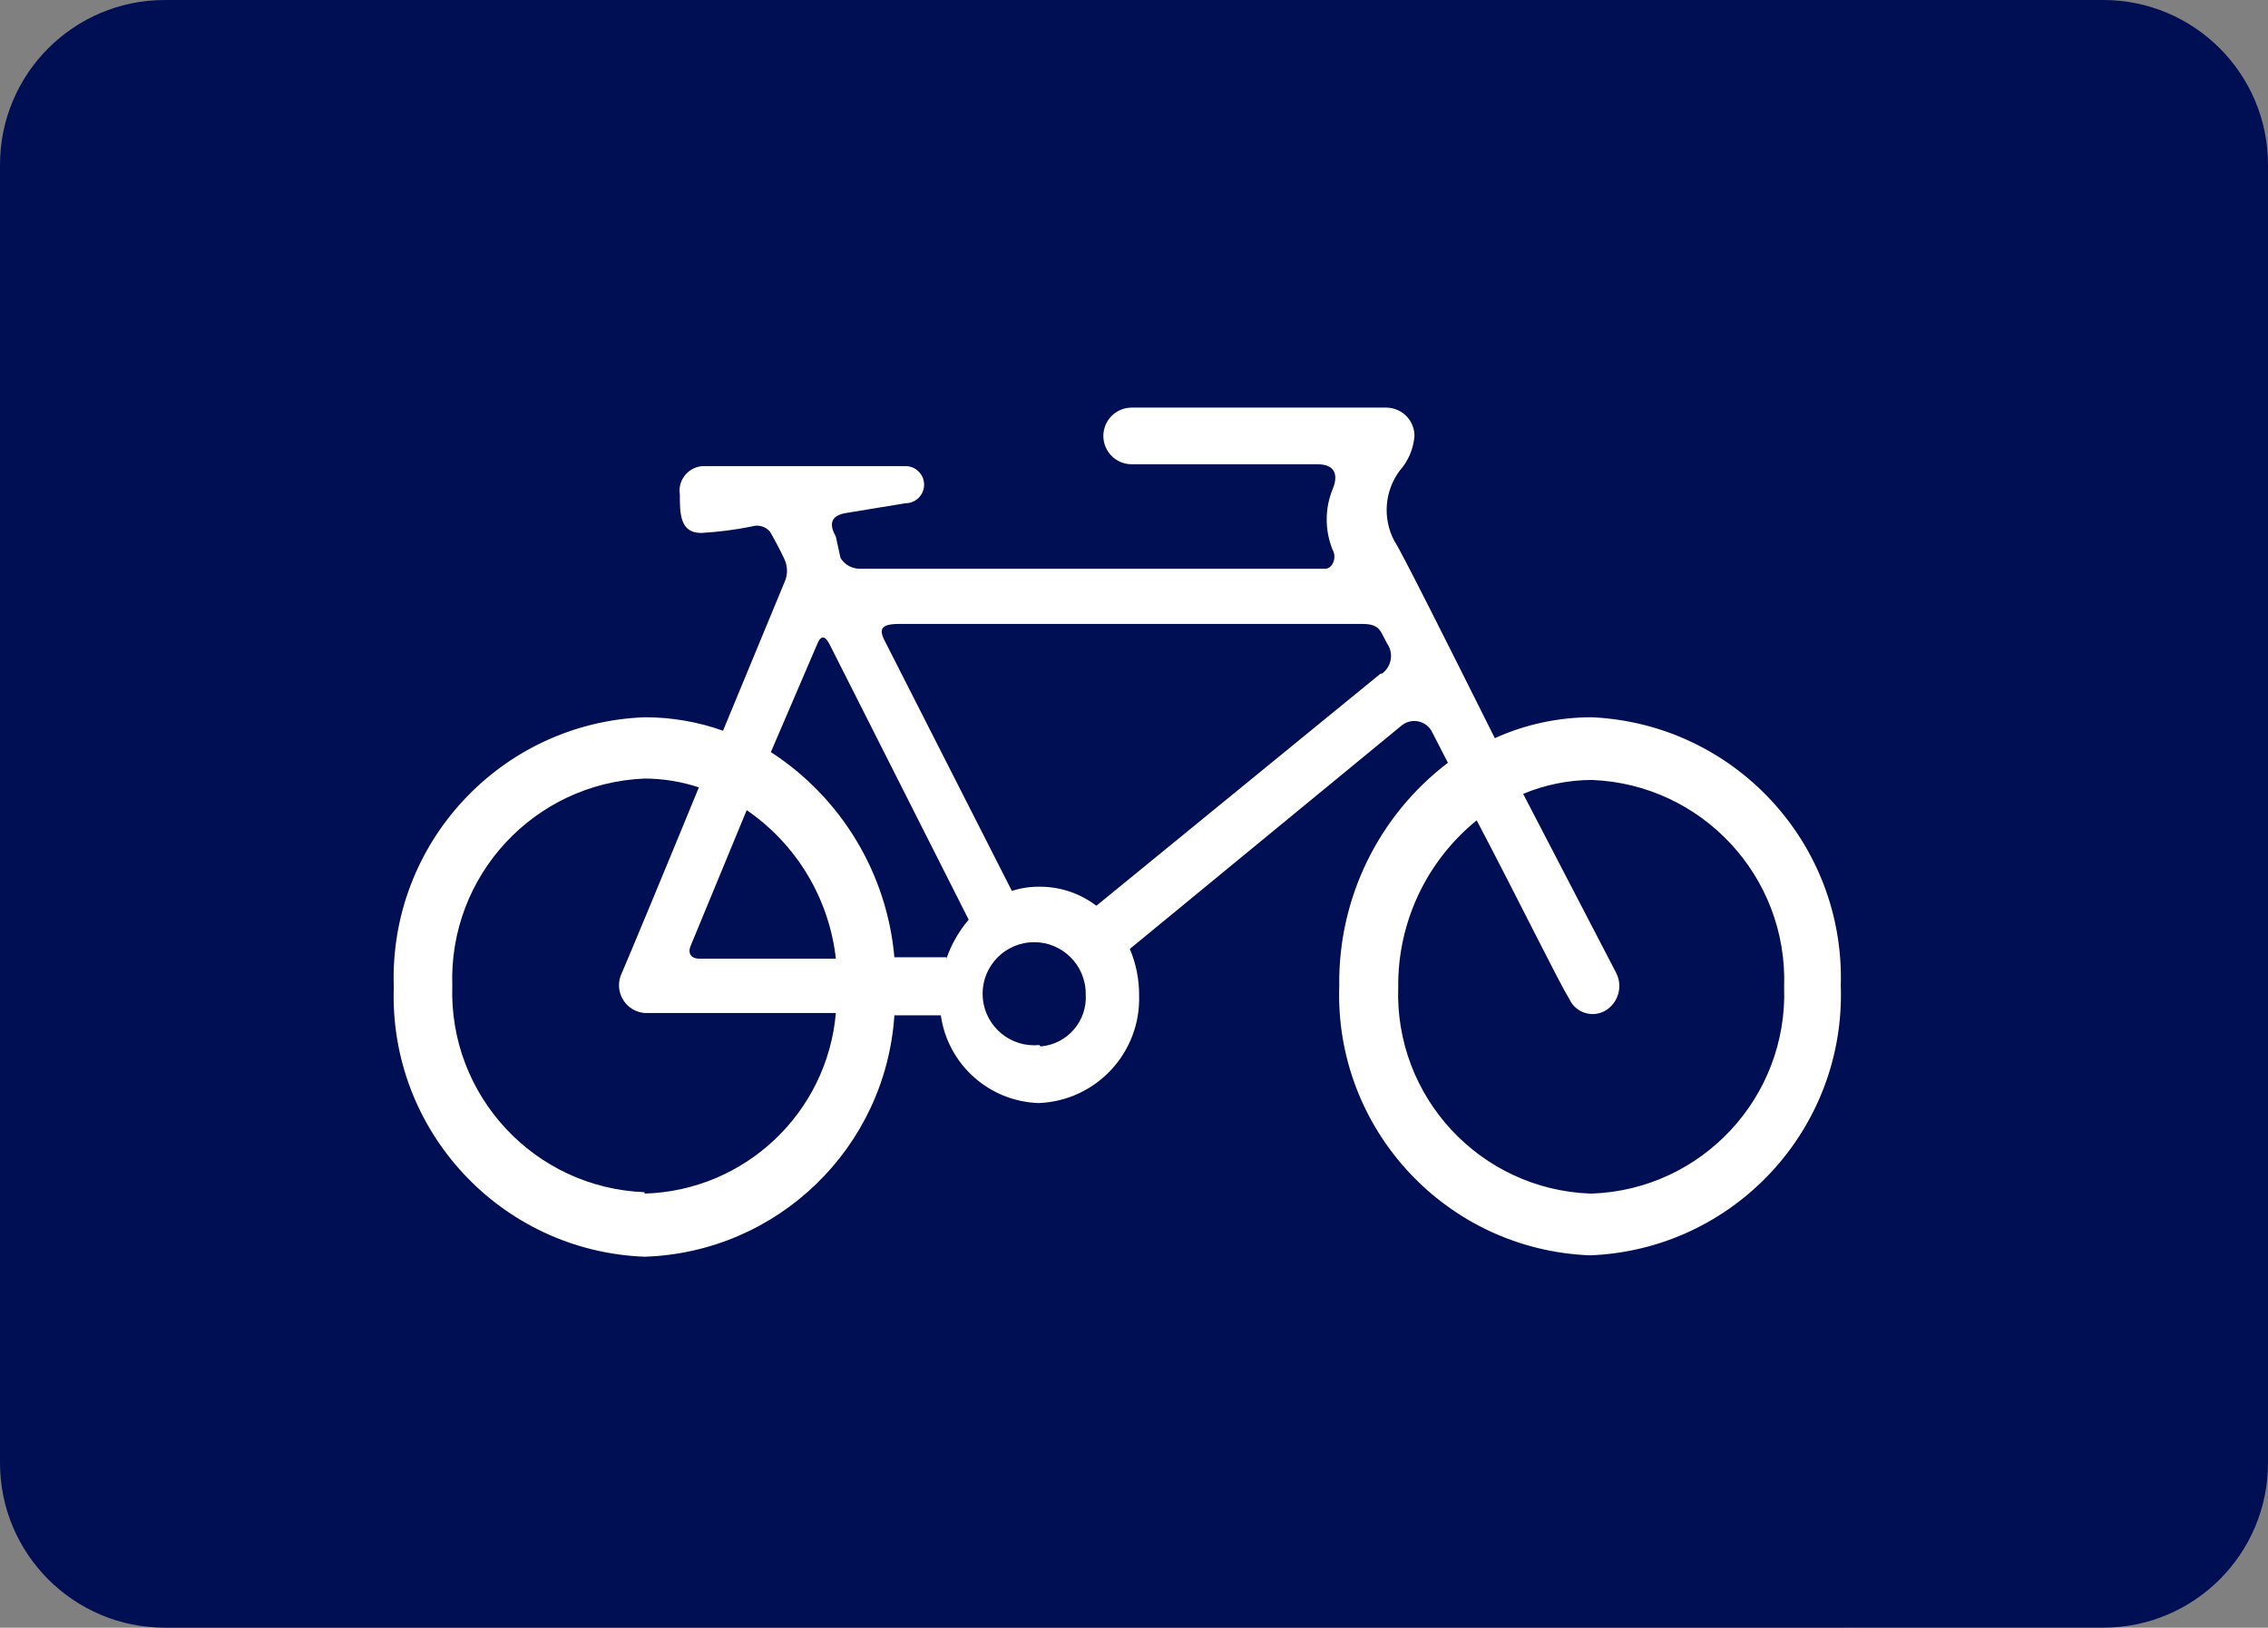
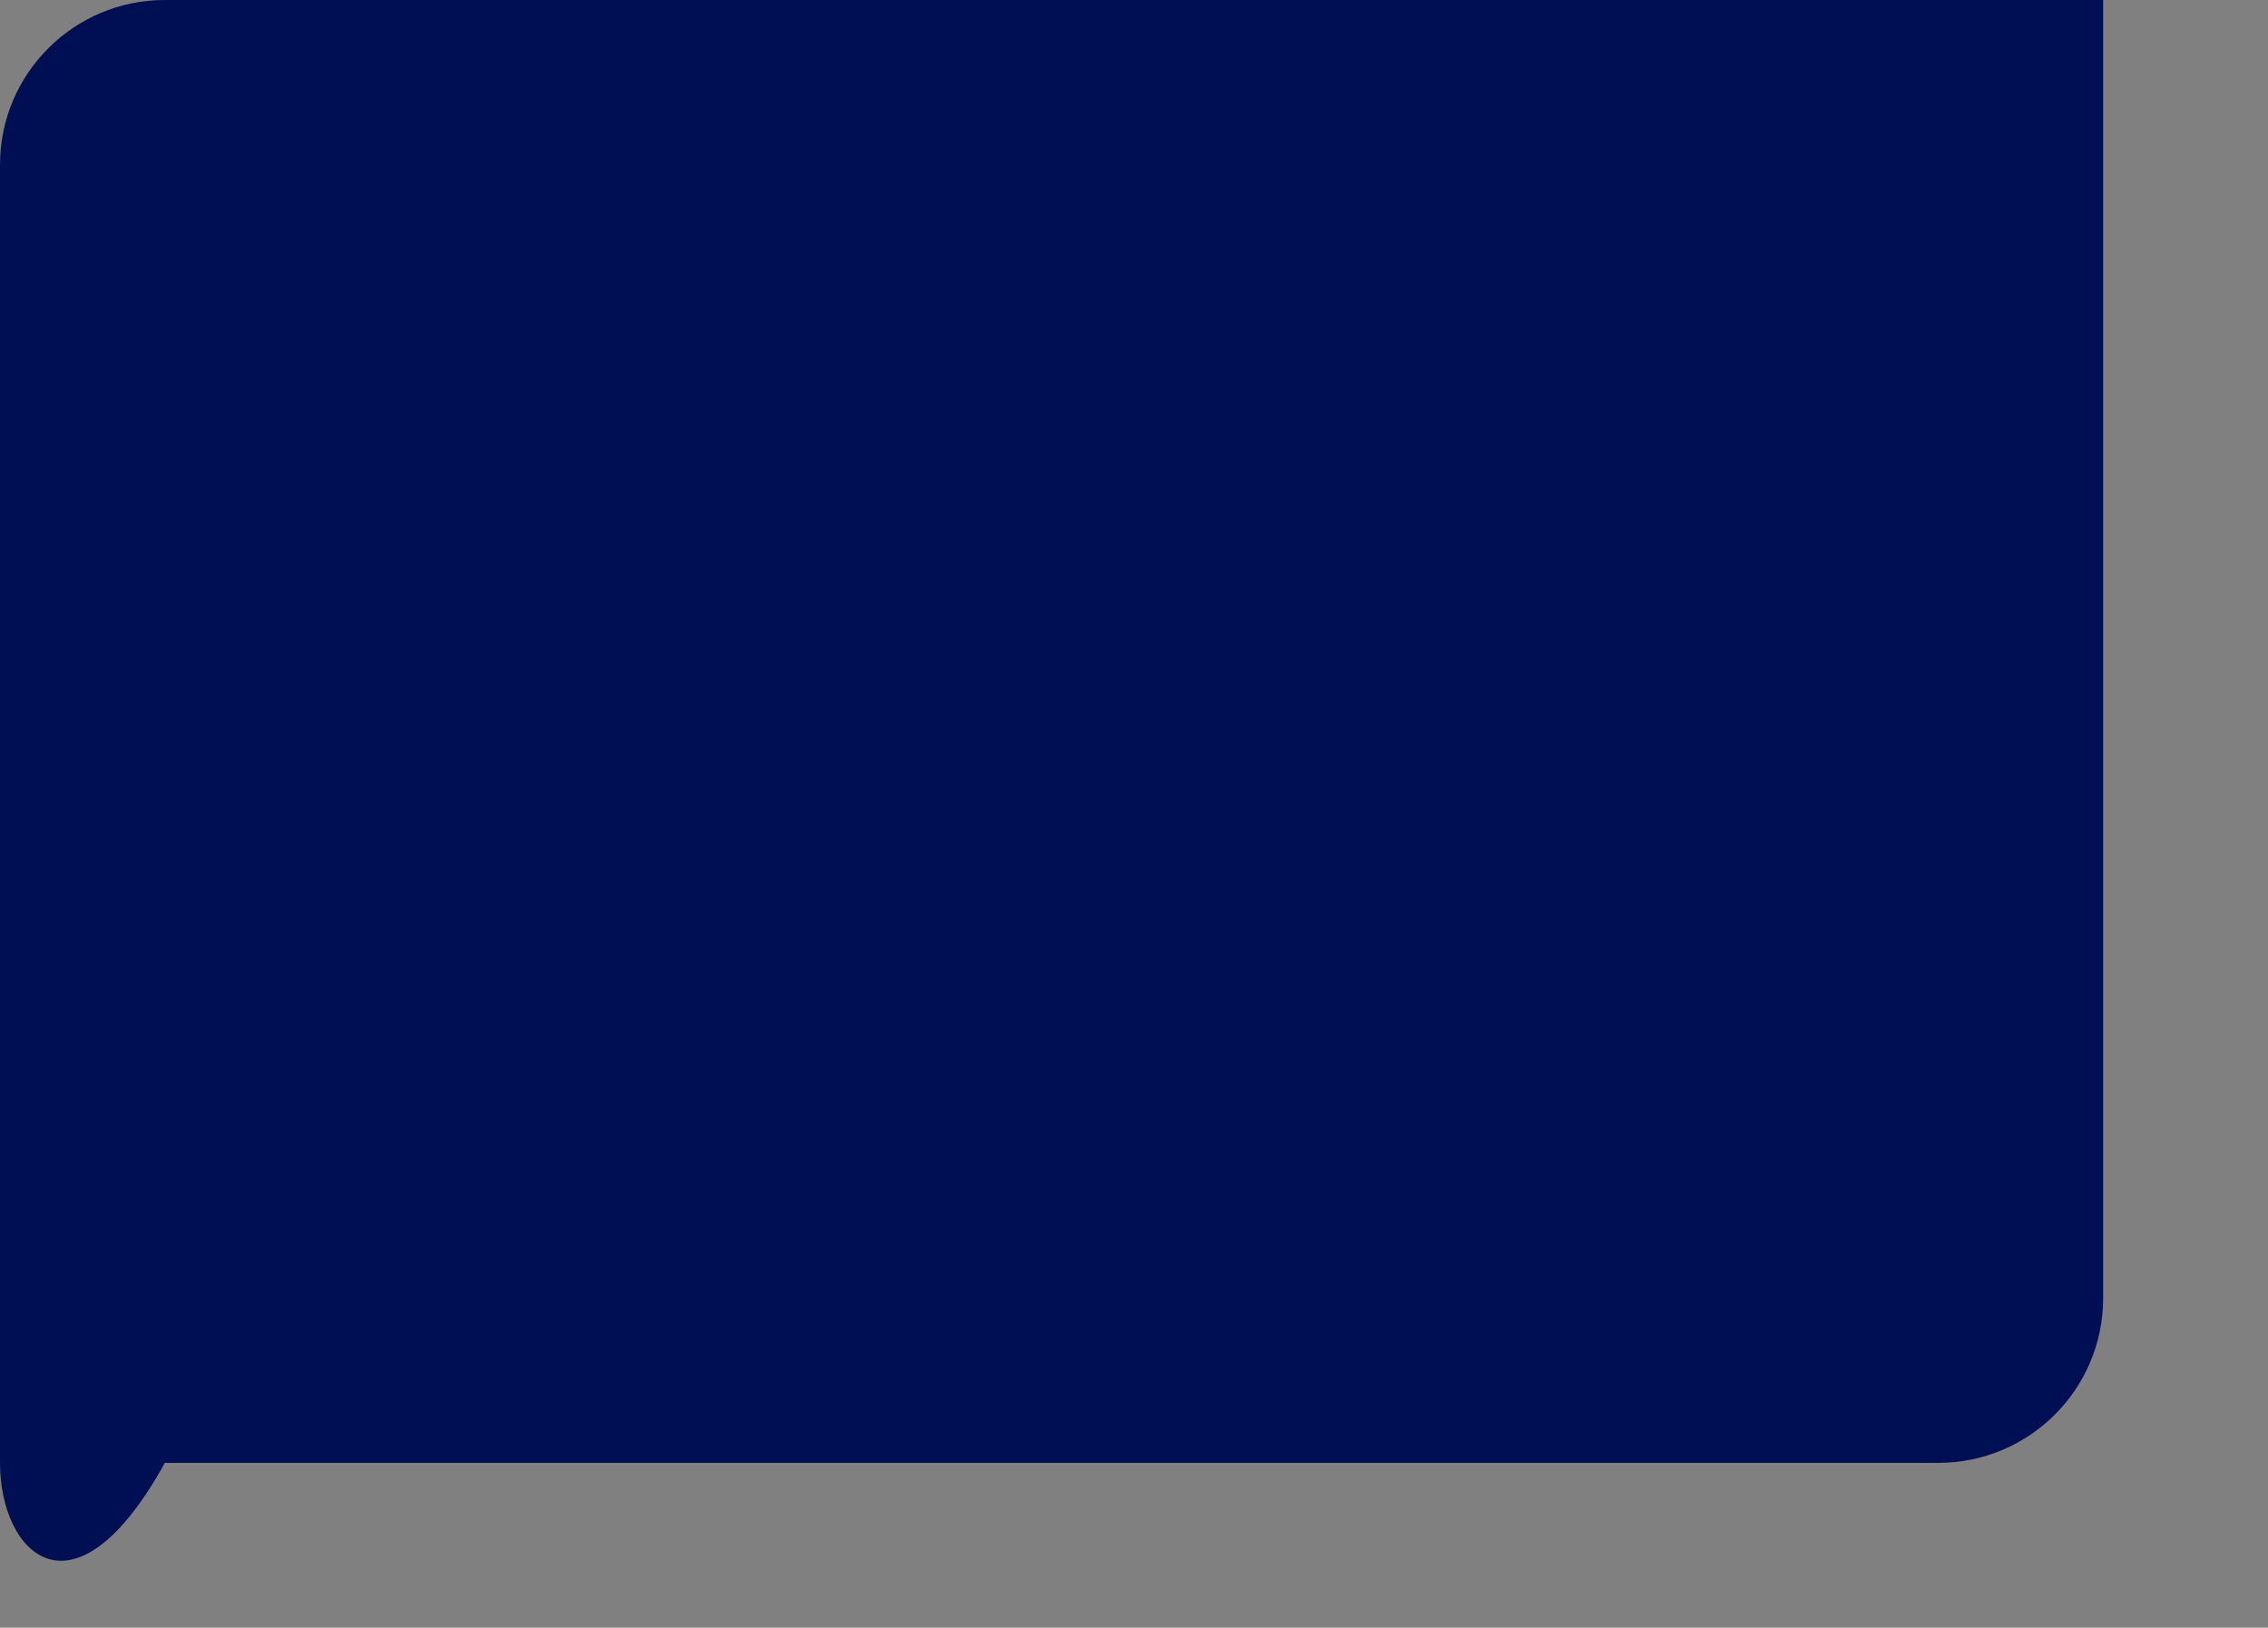
<svg xmlns="http://www.w3.org/2000/svg" version="1.1" id="レイヤー_1" x="0px" y="0px" width="48.84px" height="35.06px" viewBox="0 0 48.84 35.06" enable-background="new 0 0 48.84 35.06" xml:space="preserve">
  <rect x="0" y="0" width="48.84" height="35.06" fill="#808080" stroke="none" />
  <g id="レイヤー_2_1_">
    <g id="_1">
-       <path fill="#000F53" d="M3.55,0h41.74c1.961,0,3.55,1.589,3.55,3.55v27.96c0,1.961-1.589,3.55-3.55,3.55H3.55    C1.589,35.06,0,33.471,0,31.51V3.55C0,1.589,1.589,0,3.55,0z" />
-       <path fill="#FFFFFF" d="M34.28,15.45c-0.721-0.001-1.433,0.153-2.09,0.45c-1-2-2-4-2.17-4.26c-0.25-0.482-0.203-1.064,0.12-1.5    c0.186-0.208,0.298-0.472,0.32-0.75c0-0.329-0.261-0.599-0.59-0.61h-5.5c-0.337,0-0.61,0.273-0.61,0.61    c0,0.337,0.273,0.61,0.61,0.61l0,0h4c0.39,0,0.45,0.24,0.33,0.53c-0.174,0.423-0.174,0.897,0,1.32c0.09,0.15,0,0.4-0.16,0.4h-10    c-0.178,0.009-0.346-0.079-0.44-0.23L18,11.56c-0.13-0.23-0.15-0.45,0.22-0.51l1.28-0.21c0.221,0,0.4-0.179,0.4-0.4    c0-0.221-0.179-0.4-0.4-0.4h-4.31c-0.292-0.014-0.541,0.211-0.556,0.503c-0.002,0.036,0,0.071,0.006,0.107    c0,0.41,0,0.83,0.46,0.83c0.366-0.021,0.73-0.067,1.09-0.14c0.14-0.044,0.293-0.001,0.39,0.11c0.1,0.17,0.23,0.42,0.31,0.59    c0.077,0.161,0.077,0.349,0,0.51l-1.32,3.19c-0.542-0.193-1.114-0.291-1.69-0.29c-3.093,0.119-5.507,2.717-5.4,5.81    c-0.107,3.093,2.307,5.691,5.4,5.81c2.864-0.092,5.191-2.341,5.38-5.2h1c0.15,1.059,1.041,1.857,2.11,1.89    c1.235-0.049,2.199-1.085,2.16-2.32c0.002-0.343-0.066-0.684-0.2-1l5.85-4.81c0.183-0.152,0.454-0.127,0.606,0.055    c0.017,0.02,0.032,0.042,0.044,0.065l0.35,0.68c-1.496,1.139-2.364,2.92-2.34,4.8c-0.107,3.093,2.307,5.691,5.4,5.81    c3.093-0.119,5.507-2.717,5.4-5.81C39.731,18.163,37.345,15.591,34.28,15.45z M16.08,17.45c1.074,0.738,1.775,1.905,1.92,3.2    h-2.94c-0.19,0-0.25-0.13-0.19-0.27L16.08,17.45z M13.88,25.68c-2.369-0.092-4.219-2.08-4.14-4.45    c-0.079-2.371,1.769-4.362,4.14-4.46c0.398,0.001,0.792,0.065,1.17,0.19c-0.78,1.9-1.55,3.75-1.66,4    c-0.145,0.298-0.02,0.657,0.278,0.802c0.067,0.032,0.139,0.052,0.212,0.058H18c-0.187,2.154-1.958,3.827-4.12,3.89L13.88,25.68z     M20.38,20.62h-1.12c-0.159-1.804-1.14-3.435-2.66-4.42l1-2.33c0.08-0.2,0.17-0.17,0.26,0l3,5.94    c-0.211,0.248-0.374,0.533-0.48,0.84L20.38,20.62z M22.38,22.51c-0.61,0.061-1.154-0.385-1.215-0.995    c-0.061-0.61,0.385-1.154,0.995-1.215c0.61-0.061,1.154,0.385,1.215,0.995c0.004,0.038,0.006,0.076,0.005,0.115    c0.04,0.579-0.392,1.082-0.97,1.13L22.38,22.51z M29.73,14.51l-6.12,5c-0.353-0.269-0.786-0.414-1.23-0.41    c-0.2-0.002-0.399,0.029-0.59,0.09l-2.76-5.43c-0.09-0.2-0.06-0.32,0.32-0.32h10c0.24,0,0.34,0.07,0.41,0.21l0.11,0.21    c0.147,0.21,0.098,0.5-0.11,0.65H29.73z M34.25,25.71c-2.372-0.087-4.224-2.078-4.14-4.45c-0.013-1.392,0.609-2.713,1.69-3.59    c0.93,1.77,1.75,3.45,2,3.86c0.131,0.274,0.459,0.39,0.733,0.259c0.012-0.006,0.025-0.012,0.037-0.019    c0.282-0.169,0.383-0.529,0.23-0.82l-2-3.85c0.469-0.196,0.972-0.298,1.48-0.3c2.373,0.092,4.224,2.087,4.14,4.46    c0.084,2.372-1.768,4.363-4.14,4.45H34.25z" />
+       <path fill="#000F53" d="M3.55,0h41.74v27.96c0,1.961-1.589,3.55-3.55,3.55H3.55    C1.589,35.06,0,33.471,0,31.51V3.55C0,1.589,1.589,0,3.55,0z" />
    </g>
  </g>
</svg>